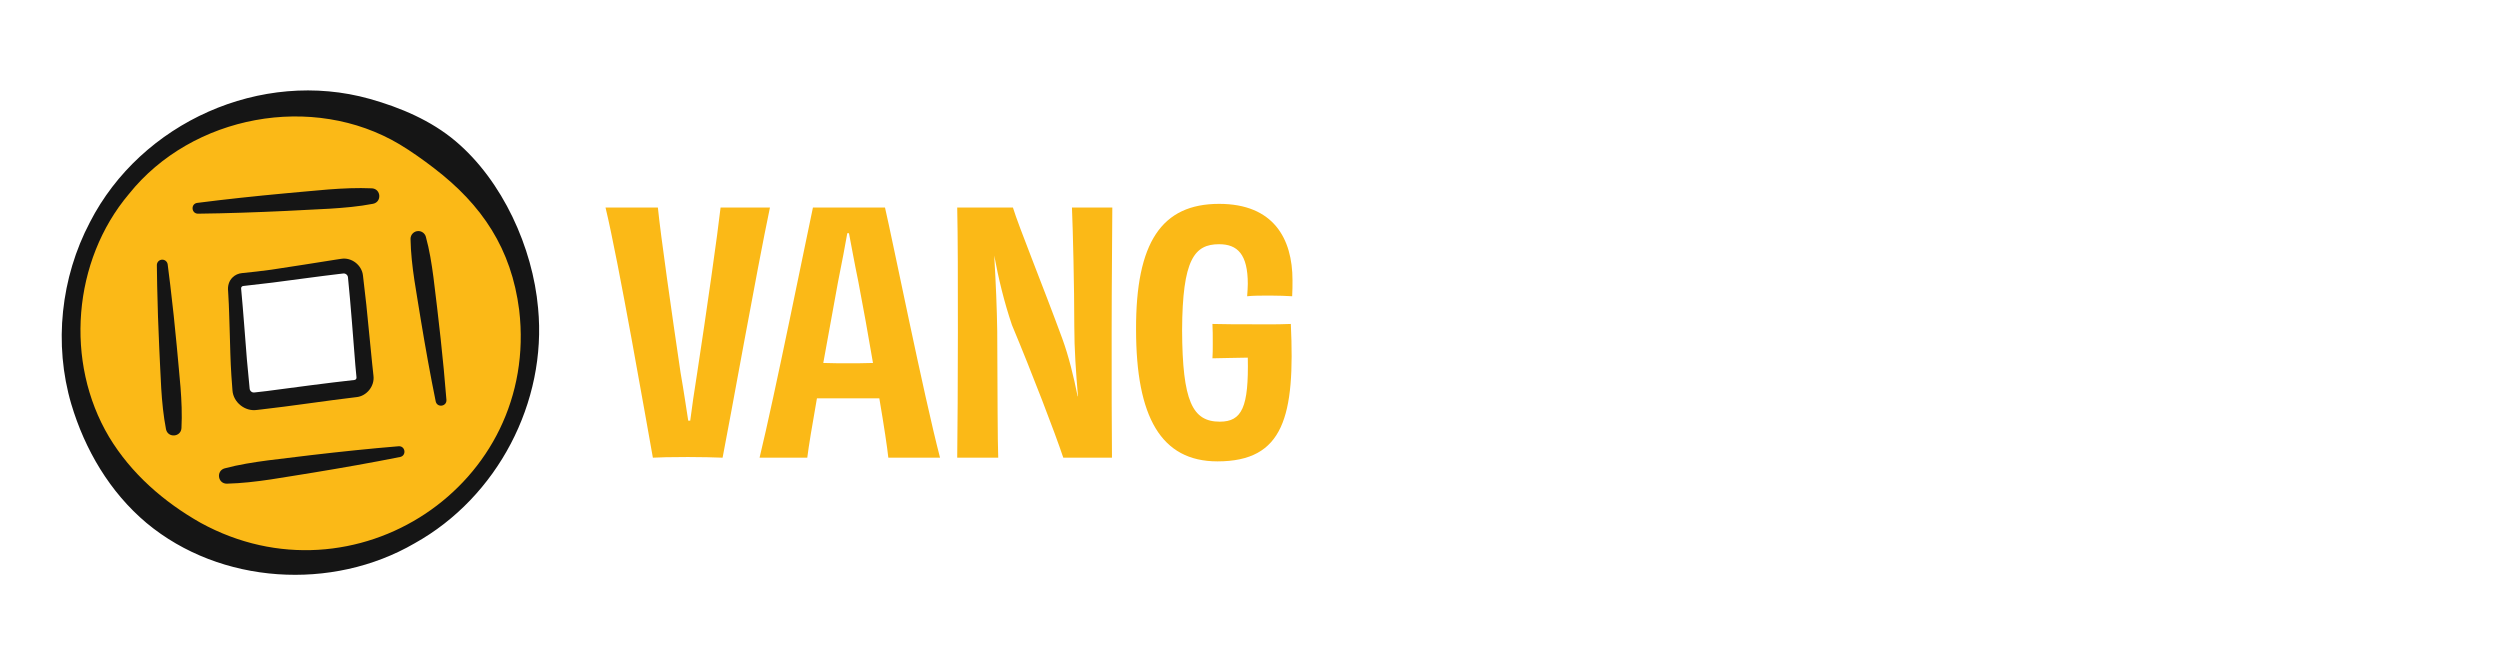
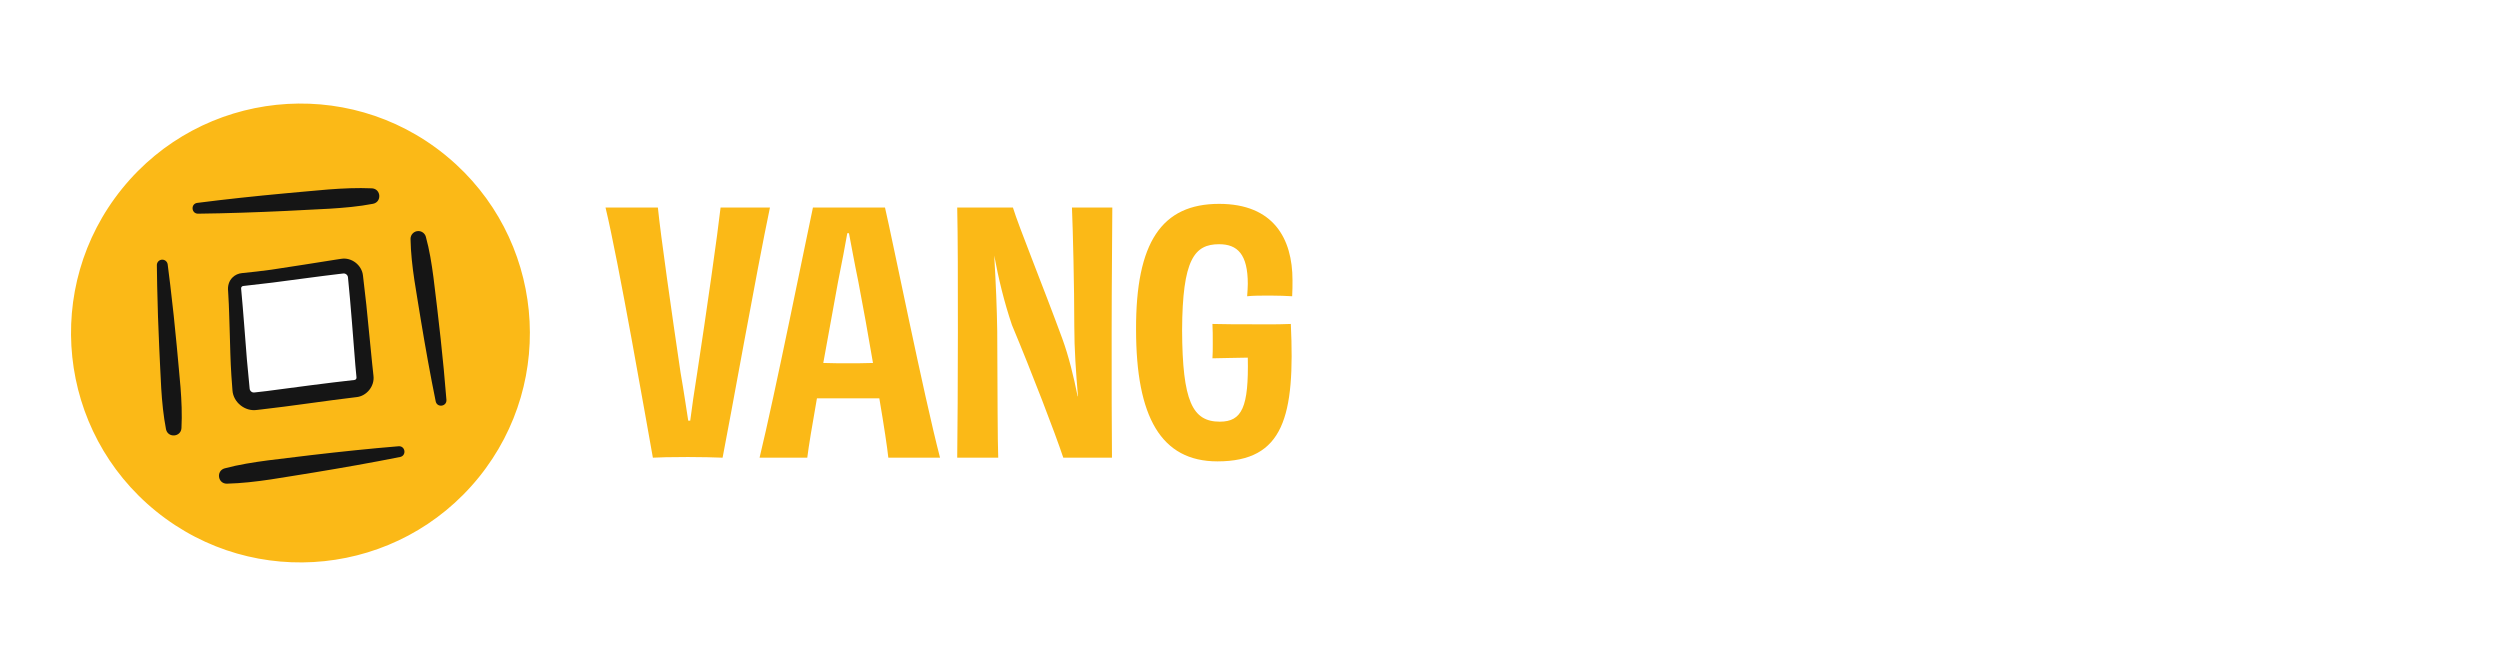
<svg xmlns="http://www.w3.org/2000/svg" width="233" height="62" viewBox="0 0 233 62" fill="none">
  <g filter="url(#filter0_d_35_1637)">
    <path d="M47.524 31C47.524 41.783 38.783 50.524 28 50.524C17.217 50.524 8.476 41.783 8.476 31C8.476 20.217 17.217 11.476 28 11.476C38.783 11.476 47.524 20.217 47.524 31Z" stroke="white" stroke-width="8.953" shape-rendering="crispEdges" />
  </g>
  <path d="M42.098 14.115V14.112L41.861 13.92C32.411 6.267 18.543 7.724 10.887 17.177L10.887 17.177C3.234 26.628 4.692 40.495 14.144 48.148C23.595 55.804 37.462 54.346 45.118 44.894L45.118 44.894C52.706 35.521 51.337 21.807 42.098 14.115ZM33.065 35.577L33.048 35.578L23.708 36.561C23.506 36.582 23.326 36.435 23.306 36.236L23.305 36.235L22.323 26.895C22.302 26.694 22.448 26.512 22.649 26.49C22.65 26.49 22.65 26.49 22.65 26.49L31.989 25.51C31.989 25.51 31.989 25.51 31.989 25.51C31.989 25.51 31.989 25.51 31.989 25.51C32.19 25.489 32.371 25.635 32.393 25.837C32.393 25.837 32.393 25.837 32.393 25.837L33.374 35.176C33.394 35.372 33.257 35.547 33.065 35.577Z" fill="#FBB917" stroke="white" stroke-width="1.279" />
-   <path d="M42.472 13.167C46.838 16.858 49.65 23.07 50.149 28.707C50.997 37.482 46.352 46.347 38.645 50.635C30.967 55.102 20.549 54.479 13.661 48.746C10.231 45.868 7.909 41.902 6.645 37.666C4.994 32.061 5.667 25.864 8.381 20.71C13.15 11.41 24.348 6.379 34.466 9.217C37.33 10.026 40.177 11.226 42.472 13.167V13.167ZM40.447 15.668C39.417 14.882 38.365 14.129 37.25 13.457C29.155 8.627 17.905 10.714 12.012 18.085C6.773 24.297 6.014 33.754 10.164 40.721C12.224 44.141 15.27 46.785 18.697 48.727C33.03 56.588 50.307 45.232 48.388 28.893C47.661 23.19 44.951 19.117 40.447 15.669V15.668Z" fill="#151515" />
  <path d="M33.199 37.015C30.499 37.331 27.054 37.858 24.356 38.16C24.313 38.17 23.972 38.2 23.93 38.208C22.837 38.366 21.756 37.504 21.668 36.407L21.567 35.038C21.475 33.667 21.451 32.292 21.41 30.918C21.369 29.781 21.353 28.62 21.279 27.484L21.26 27.141C21.201 26.674 21.333 26.176 21.68 25.851C21.911 25.624 22.223 25.484 22.541 25.455L23.904 25.309C24.359 25.259 24.812 25.195 25.266 25.138C27.111 24.873 29.514 24.471 31.371 24.186L31.71 24.136L31.795 24.123C32.76 23.958 33.732 24.71 33.829 25.684L34.142 28.409C34.279 29.77 34.556 32.508 34.684 33.868C34.712 34.153 34.779 34.737 34.807 35.019C34.931 35.985 34.169 36.931 33.2 37.015L33.199 37.015ZM33.031 35.415C33.165 35.407 33.252 35.271 33.222 35.143L33.214 35.058C33.192 34.85 33.14 34.251 33.118 34.033C32.925 31.597 32.676 28.263 32.429 25.832C32.403 25.615 32.19 25.458 31.982 25.491C31.909 25.502 31.595 25.534 31.514 25.545C29.838 25.74 27.07 26.126 25.391 26.339L22.666 26.655C22.532 26.663 22.445 26.799 22.475 26.927L22.483 27.012C22.657 28.841 22.862 31.669 23.011 33.508L23.269 36.238C23.294 36.446 23.495 36.606 23.695 36.58C23.985 36.548 24.568 36.48 24.865 36.446C27.289 36.126 30.601 35.679 33.031 35.414V35.415Z" fill="#151515" />
  <path d="M18.381 18.91C21.085 18.563 23.797 18.279 26.512 18.025C29.227 17.801 31.941 17.433 34.672 17.553C35.517 17.611 35.6 18.82 34.772 18.992C33.428 19.253 32.071 19.366 30.708 19.452C27.987 19.601 25.266 19.736 22.541 19.823C21.179 19.867 19.816 19.9 18.451 19.916C17.827 19.91 17.759 19.002 18.381 18.909L18.381 18.91Z" fill="#151515" />
  <path d="M15.473 40.011C14.985 37.494 14.983 34.925 14.84 32.374C14.755 30.46 14.683 28.543 14.648 26.627C14.635 25.987 14.621 25.348 14.619 24.709C14.618 24.429 14.844 24.202 15.124 24.201C15.38 24.201 15.593 24.391 15.627 24.638C15.714 25.272 15.789 25.907 15.865 26.542C16.098 28.445 16.294 30.352 16.475 32.26C16.688 34.806 17.044 37.35 16.912 39.91C16.849 40.749 15.649 40.83 15.473 40.011L15.473 40.011Z" fill="#151515" />
  <path d="M37.295 42.59C34.621 43.124 31.935 43.596 29.246 44.039C26.552 44.452 23.871 45.009 21.139 45.079C20.292 45.081 20.125 43.88 20.938 43.651C22.26 43.297 23.607 43.09 24.96 42.908C27.665 42.57 30.37 42.245 33.081 41.968C34.438 41.829 35.796 41.701 37.155 41.59C37.778 41.552 37.91 42.453 37.296 42.59H37.295Z" fill="#151515" />
  <path d="M40.608 37.411C40.097 34.906 39.648 32.389 39.23 29.868C38.84 27.343 38.307 24.829 38.261 22.266C38.259 21.865 38.583 21.537 38.985 21.535C39.32 21.533 39.603 21.759 39.689 22.066C40.031 23.304 40.227 24.566 40.396 25.835C40.868 29.639 41.308 33.448 41.608 37.271C41.643 37.892 40.746 38.022 40.608 37.411Z" fill="#151515" />
  <path d="M71.76 19.34C70.548 25.091 68.029 39.206 67.346 42.656C66.537 42.625 65.387 42.594 64.112 42.594C62.403 42.594 61.439 42.624 60.848 42.656C60.226 39.206 57.646 24.346 56.434 19.34H61.314C61.563 21.859 62.62 29.257 63.428 34.729C63.739 36.501 63.956 38.024 64.143 39.206H64.329C64.484 37.993 64.702 36.47 64.982 34.729C65.821 29.257 66.909 21.609 67.158 19.34H71.759H71.76Z" fill="#FBB917" />
  <path d="M82.792 42.656C82.699 41.755 82.388 39.671 81.953 37.123H76.139C75.704 39.579 75.362 41.631 75.238 42.656H70.792C72.191 36.905 75.145 22.231 75.766 19.34H82.481C83.165 22.263 86.088 36.812 87.611 42.656H82.792H82.792ZM78.968 21.734C78.781 22.853 78.471 24.407 78.098 26.304C77.694 28.574 77.197 31.278 76.73 33.828C77.57 33.858 78.409 33.858 79.031 33.858C79.683 33.858 80.523 33.858 81.362 33.828C80.927 31.247 80.429 28.511 79.995 26.242C79.621 24.439 79.342 22.854 79.124 21.735H78.969L78.968 21.734Z" fill="#FBB917" />
  <path d="M103.668 19.34C103.668 21.486 103.606 26.024 103.606 30.967C103.606 36.159 103.606 39.671 103.636 42.656H99.098C98.321 40.325 96.206 34.822 94.311 30.283C93.595 28.169 93.067 25.993 92.662 23.817C92.818 26.459 92.911 28.791 92.942 30.843C92.973 36.936 92.973 41.008 93.035 42.656H89.212C89.243 39.61 89.275 35.972 89.275 30.998C89.275 26.024 89.275 22.2 89.212 19.34H94.404C94.932 21.08 97.202 26.645 99.005 31.557C99.596 33.173 100.062 35.07 100.435 36.935H100.466C100.28 34.697 100.124 32.552 100.124 30.375C100.124 26.707 100 21.609 99.906 19.339H103.668V19.34Z" fill="#FBB917" />
  <path d="M116.233 27.61C116.264 27.174 116.295 26.801 116.295 26.46C116.295 23.693 115.331 22.761 113.621 22.761C111.321 22.761 110.202 24.16 110.171 30.782C110.202 37.403 111.134 39.3 113.684 39.3C115.767 39.3 116.388 37.932 116.295 33.331C115.207 33.362 113.932 33.362 112.999 33.394C113.03 33.082 113.03 32.43 113.03 32.057C113.03 31.311 113.03 30.689 112.999 30.192C114.181 30.223 115.362 30.223 116.264 30.223C117.352 30.223 118.844 30.254 120.305 30.192C120.709 38.803 119.653 43 113.466 43C108.212 43 105.881 38.865 105.881 30.72C105.85 22.575 108.275 19 113.622 19C118.69 19 120.461 22.233 120.461 26.119C120.461 26.585 120.461 27.083 120.43 27.611C119.933 27.58 119.156 27.548 118.409 27.548C117.57 27.548 116.793 27.548 116.233 27.611V27.61Z" fill="#FBB917" />
  <path d="M128.539 19.34C132.3 19.34 134.57 21.268 134.57 27.423C134.57 33.578 131.99 34.977 128.383 34.977C127.109 34.977 126.518 34.947 124.809 34.916C124.809 37.993 124.871 40.636 124.933 42.657H123.254C123.347 39.331 123.347 35.973 123.347 30.999C123.347 26.024 123.347 22.325 123.254 19.34H128.539ZM133.139 27.423C133.139 22.2 131.367 20.677 128.413 20.677C127.667 20.677 125.771 20.708 124.807 20.74C124.807 25.217 124.776 29.694 124.807 33.611C125.335 33.641 126.641 33.673 128.071 33.673C131.397 33.673 133.139 32.336 133.139 27.425V27.423Z" fill="white" />
  <path d="M147.115 42.656C146.928 41.537 146.307 38.988 145.53 36.035C144.131 36.004 142.67 35.972 141.519 35.972C140.462 35.972 138.815 36.003 137.509 36.035C136.763 38.957 136.11 41.475 135.893 42.656H134.152C135.582 37.837 139.779 21.827 140.432 19.34H142.515C143.292 21.796 147.302 37.31 148.95 42.656H147.116H147.115ZM141.458 20.398C141.209 21.455 140.836 22.916 140.09 25.776C139.468 28.387 138.598 31.683 137.82 34.698C139.002 34.698 140.525 34.729 141.519 34.729C142.514 34.729 144.006 34.729 145.188 34.698C144.411 31.62 143.509 28.232 142.856 25.62C142.172 22.884 141.768 21.454 141.519 20.397H141.458V20.398Z" fill="white" />
  <path d="M158.342 32.553C160.767 32.895 161.451 33.796 162.383 37.589C162.974 39.858 163.347 41.692 163.751 42.656H162.445C162.009 42.656 161.917 42.469 161.792 41.879C160.238 34.262 159.771 33.05 157.005 33.05H152.528C152.559 37.06 152.622 40.48 152.715 42.656H151.036C151.099 39.267 151.13 35.972 151.13 30.998C151.13 26.024 151.099 22.698 151.036 19.34H156.756C160.487 19.34 162.446 21.08 162.446 26.21C162.446 29.692 161.172 31.899 158.342 32.49V32.553ZM152.528 31.776C153.181 31.776 154.891 31.807 156.881 31.807C159.585 31.807 161.046 29.63 161.046 26.335C161.046 21.889 159.71 20.584 156.476 20.584C155.699 20.584 153.647 20.615 152.559 20.646C152.528 24.439 152.528 28.294 152.528 31.776Z" fill="white" />
  <path d="M175.502 19.34V20.646C173.73 20.616 171.927 20.616 170.435 20.616C170.435 29.6 170.466 40.605 170.528 42.657H168.943C169.036 40.636 169.005 29.631 169.005 20.616C167.544 20.616 165.772 20.616 163.938 20.646V19.34H175.502Z" fill="white" />
-   <path d="M189.752 19.34C189.752 22.045 189.721 26.025 189.721 30.967C189.721 35.91 189.721 39.641 189.752 42.656H188.197C187.264 40.169 183.659 32.086 180.892 25.838C180.176 24.159 179.493 22.418 178.995 20.863H178.964C179.057 22.884 179.119 25.092 179.119 27.951C179.119 34.915 179.119 40.449 179.182 42.656H177.751C177.782 39.765 177.814 35.972 177.814 30.998C177.814 26.024 177.814 21.827 177.751 19.34H179.71C180.487 21.422 184.249 29.413 186.829 35.692C187.389 37.029 188.01 38.769 188.508 40.293H188.601C188.508 38.428 188.414 36.749 188.414 35.225C188.383 29.381 188.352 21.92 188.259 19.34H189.751L189.752 19.34Z" fill="white" />
  <path d="M204.065 19.34V20.739C200.77 20.677 197.475 20.646 194.925 20.646C194.925 23.195 194.895 27.64 194.895 30.314C198.066 30.314 201.175 30.314 203.848 30.251C203.818 30.624 203.818 31.308 203.818 31.65C201.175 31.587 198.036 31.587 194.895 31.587C194.895 36.157 194.895 39.359 194.926 41.349C197.506 41.349 200.833 41.318 204.066 41.255V42.654H193.341C193.465 40.105 193.434 35.97 193.434 30.995C193.434 26.021 193.465 21.389 193.372 19.337H204.066L204.065 19.34Z" fill="white" />
-   <path d="M214.167 32.553C216.592 32.895 217.276 33.796 218.208 37.589C218.799 39.858 219.172 41.692 219.576 42.656H218.27C217.834 42.656 217.741 42.469 217.617 41.879C216.063 34.262 215.596 33.05 212.83 33.05H208.353C208.384 37.06 208.446 40.48 208.54 42.656H206.861C206.923 39.267 206.954 35.972 206.954 30.998C206.954 26.024 206.923 22.698 206.861 19.34H212.581C216.312 19.34 218.27 21.08 218.27 26.21C218.27 29.692 216.996 31.899 214.167 32.49V32.553ZM208.353 31.776C209.005 31.776 210.715 31.807 212.705 31.807C215.41 31.807 216.871 29.63 216.871 26.335C216.871 21.889 215.534 20.584 212.301 20.584C211.524 20.584 209.472 20.615 208.384 20.646C208.353 24.439 208.353 28.294 208.353 31.776Z" fill="white" />
+   <path d="M214.167 32.553C216.592 32.895 217.276 33.796 218.208 37.589C218.799 39.858 219.172 41.692 219.576 42.656H218.27C217.834 42.656 217.741 42.469 217.617 41.879H208.353C208.384 37.06 208.446 40.48 208.54 42.656H206.861C206.923 39.267 206.954 35.972 206.954 30.998C206.954 26.024 206.923 22.698 206.861 19.34H212.581C216.312 19.34 218.27 21.08 218.27 26.21C218.27 29.692 216.996 31.899 214.167 32.49V32.553ZM208.353 31.776C209.005 31.776 210.715 31.807 212.705 31.807C215.41 31.807 216.871 29.63 216.871 26.335C216.871 21.889 215.534 20.584 212.301 20.584C211.524 20.584 209.472 20.615 208.384 20.646C208.353 24.439 208.353 28.294 208.353 31.776Z" fill="white" />
  <path d="M231.087 27.423C231.118 26.646 231.118 25.744 231.118 25.216C231.118 21.89 229.687 20.335 226.828 20.335C224.278 20.335 222.817 21.517 222.817 24.159C222.817 26.584 223.563 28.636 227.356 30.159C231.273 31.775 232.889 34.138 232.889 37.619C232.889 41.101 230.868 42.967 227.2 42.967C223.034 42.967 221.076 40.76 221.076 36.904C221.076 35.879 221.107 35.474 221.138 34.51C221.356 34.51 221.574 34.541 221.823 34.541C222.134 34.541 222.382 34.541 222.599 34.51C222.569 35.319 222.537 36.189 222.537 36.717C222.537 40.075 224.091 41.692 227.2 41.692C230.122 41.692 231.49 40.293 231.49 37.65C231.49 35.008 230.308 32.956 226.578 31.37C222.816 29.754 221.355 27.608 221.355 24.158C221.355 20.707 223.376 19.059 226.827 19.059C230.713 19.059 232.516 21.049 232.516 25.122C232.516 26.055 232.485 26.52 232.454 27.422H231.086L231.087 27.423Z" fill="white" />
  <defs>
    <filter id="filter0_d_35_1637" x="0.589" y="0.179" width="61.642" height="61.642" filterUnits="userSpaceOnUse" color-interpolation-filters="sRGB">
      <feFlood flood-opacity="0" result="BackgroundImageFix" />
      <feColorMatrix in="SourceAlpha" type="matrix" values="0 0 0 0 0 0 0 0 0 0 0 0 0 0 0 0 0 0 127 0" result="hardAlpha" />
      <feOffset dx="3.411" />
      <feGaussianBlur stdDeviation="3.411" />
      <feComposite in2="hardAlpha" operator="out" />
      <feColorMatrix type="matrix" values="0 0 0 0 0 0 0 0 0 0 0 0 0 0 0 0 0 0 0.45 0" />
      <feBlend mode="normal" in2="BackgroundImageFix" result="effect1_dropShadow_35_1637" />
      <feBlend mode="normal" in="SourceGraphic" in2="effect1_dropShadow_35_1637" result="shape" />
    </filter>
  </defs>
</svg>